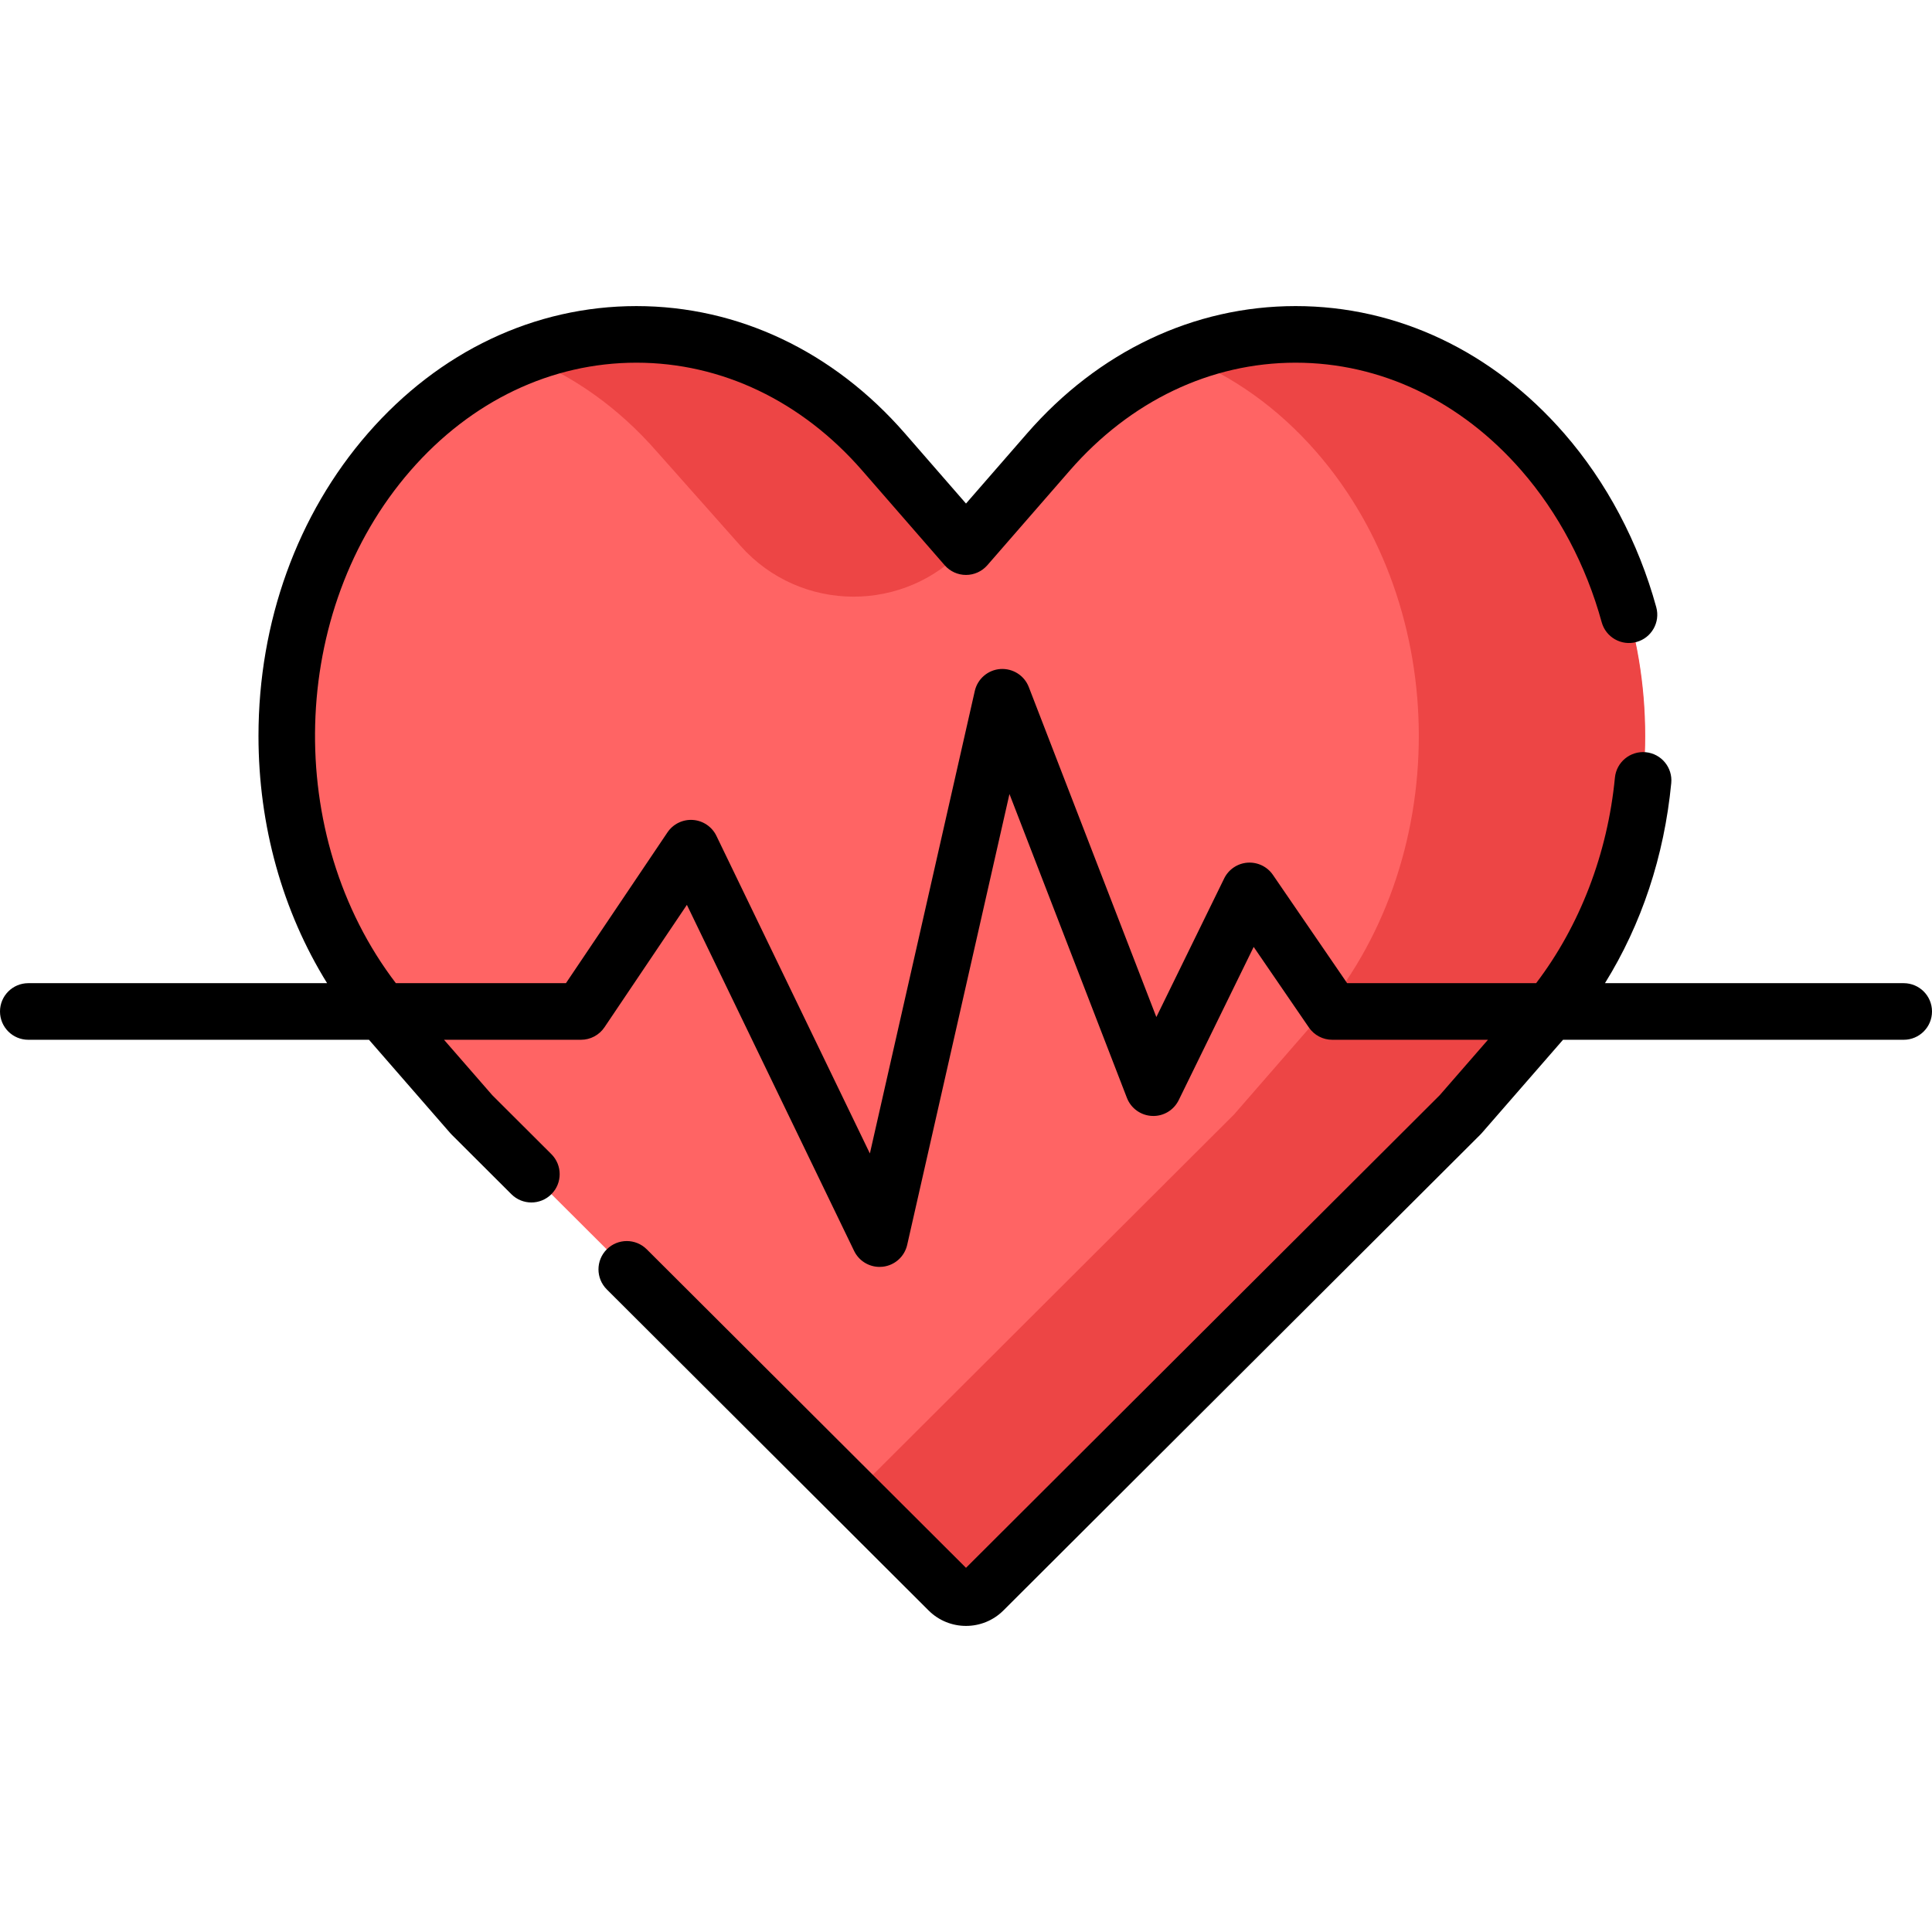
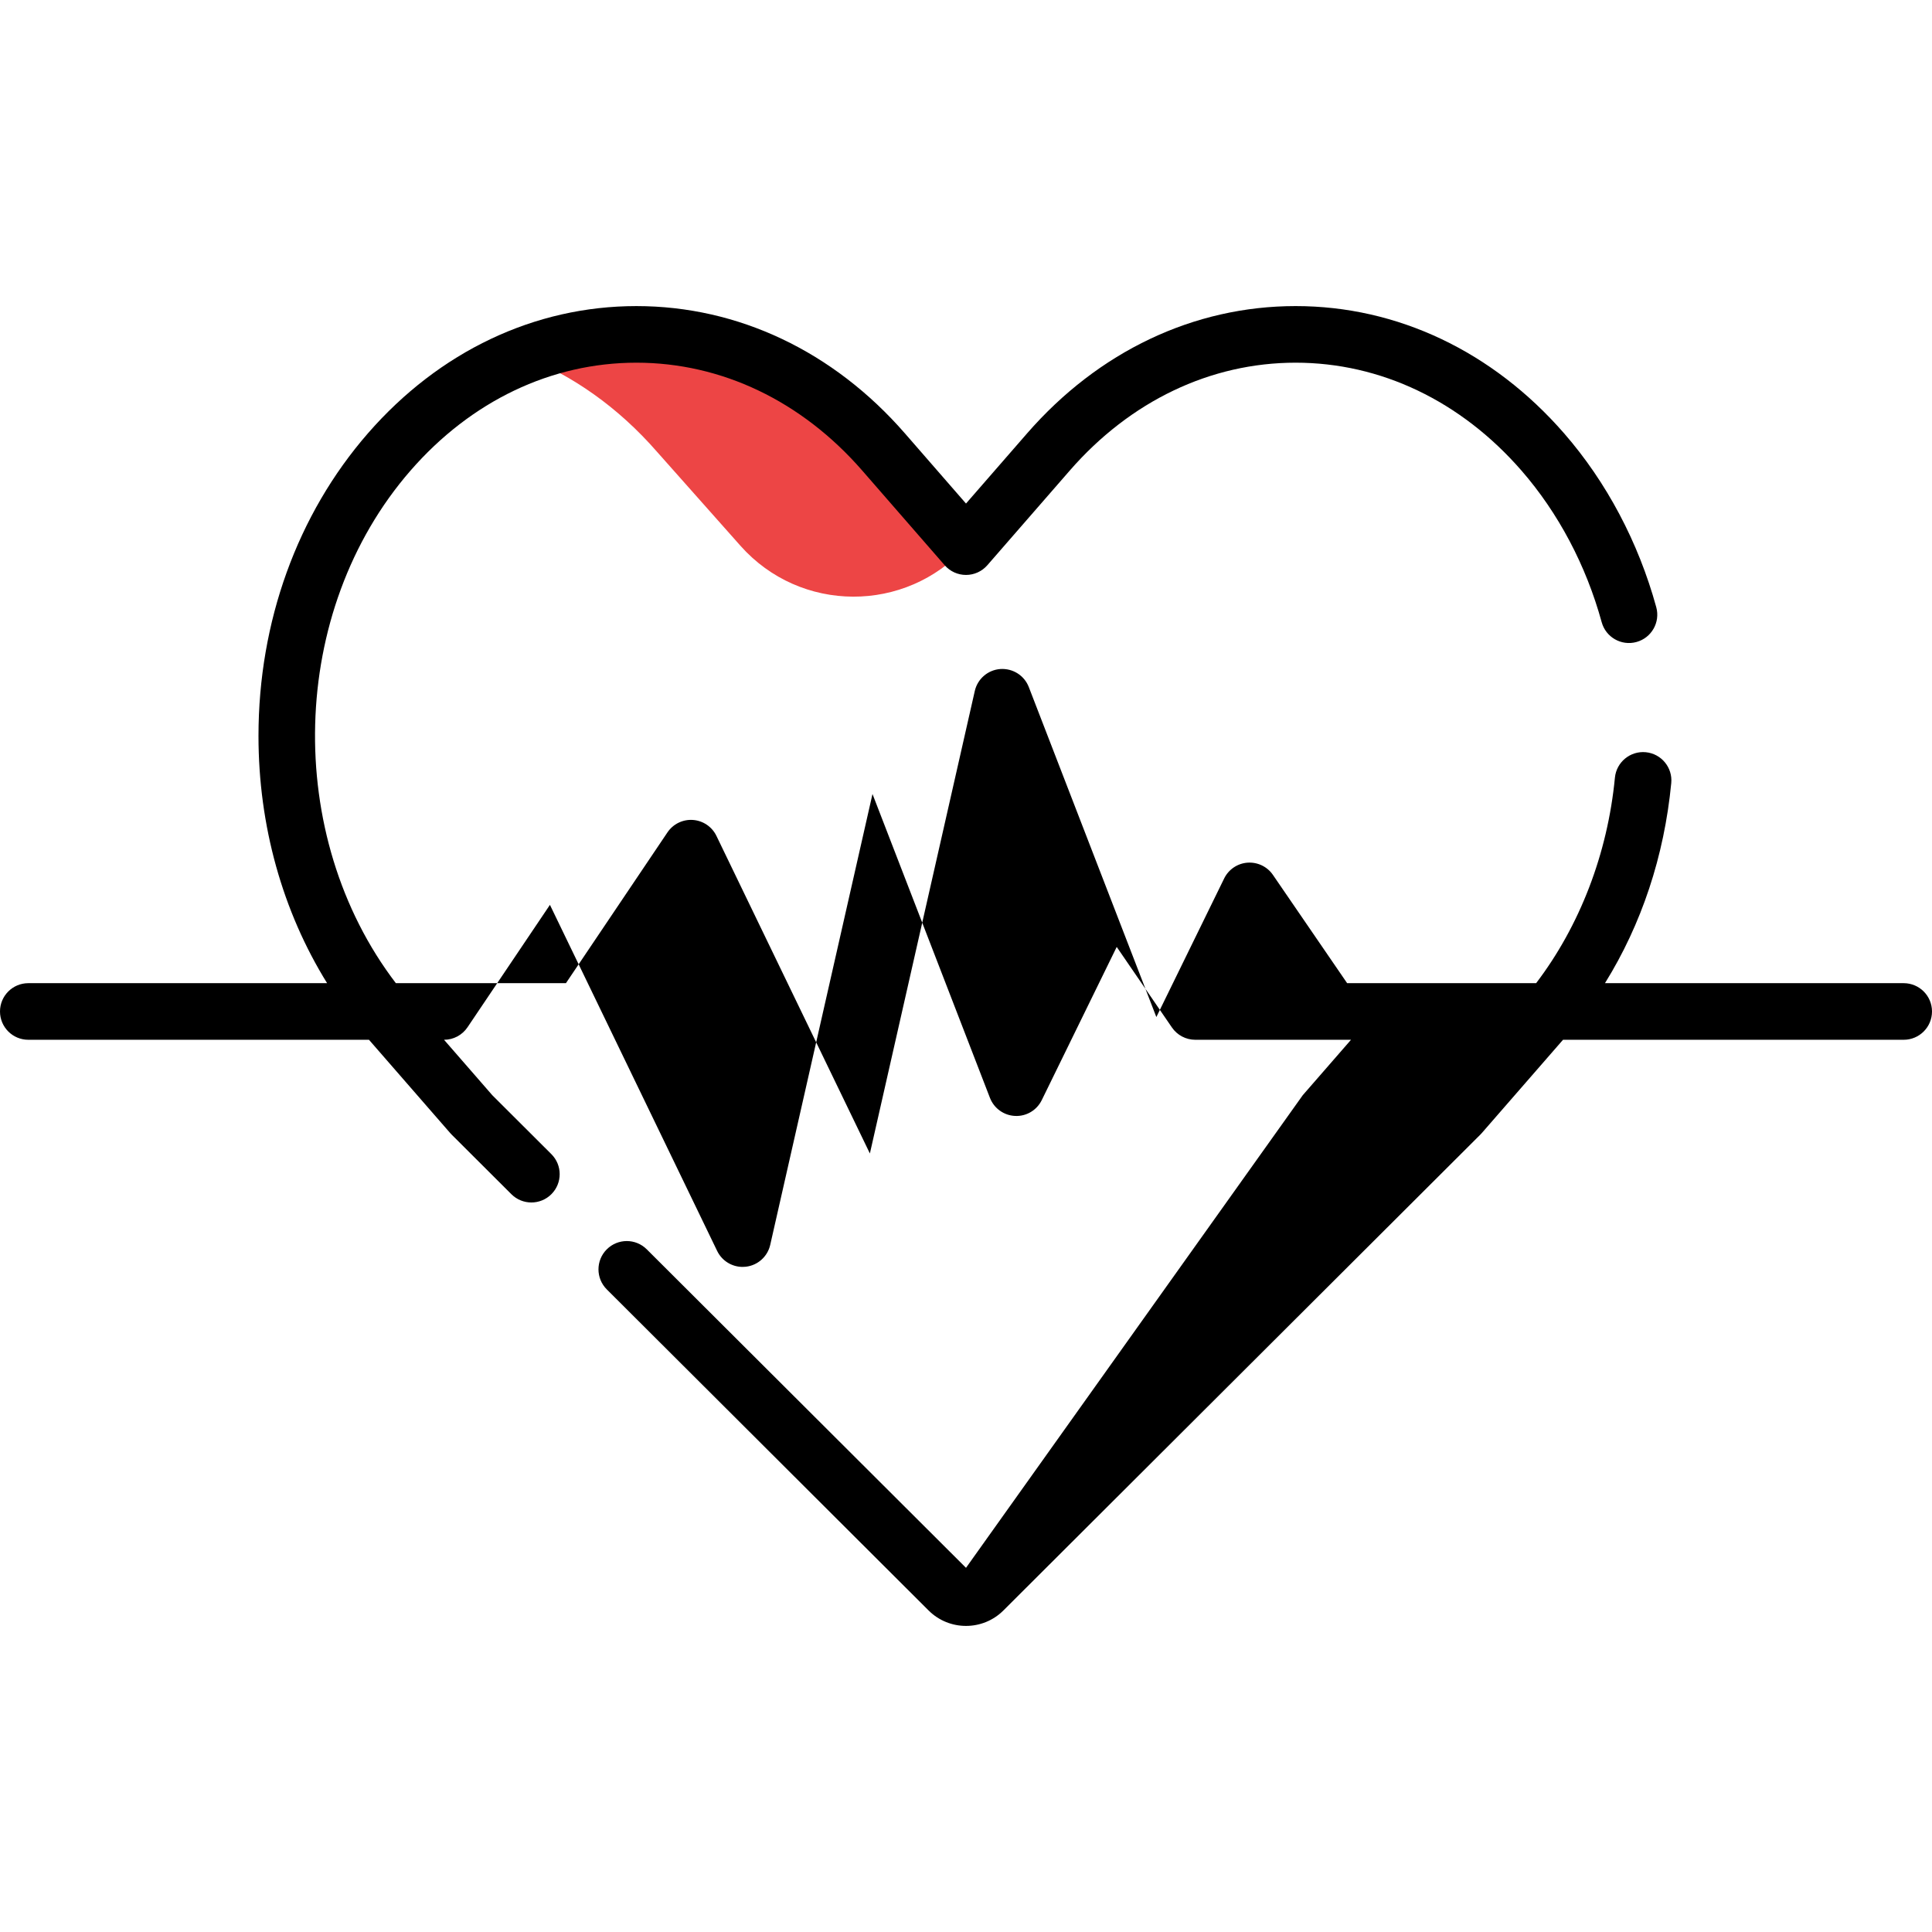
<svg xmlns="http://www.w3.org/2000/svg" version="1.1" id="Capa_1" x="0px" y="0px" viewBox="0 0 512 512" style="enable-background:new 0 0 512 512;" xml:space="preserve">
-   <path style="fill:#FF6464;" d="M256,144.866l-21.838-25.082c-36.032-41.386-94.994-41.386-131.026,0l0,0  c-36.032,41.386-36.032,109.107,0,150.493l21.838,25.082l126.418,126.129c2.546,2.541,6.669,2.541,9.215,0l126.418-126.129  l21.838-25.082c36.032-41.386,36.032-109.107,0-150.493l0,0c-36.032-41.386-94.994-41.386-131.026,0L256,144.866z" />
  <g>
    <path style="fill:#ED4545;" d="M174.162,119.784l22.079,24.866C212.113,162.524,240,162.625,256,144.866l0,0   c2.608-2.996-32.825-30.851-30-33.415c-25.155-22.829-58.232-28.536-87.351-17.12C151.624,99.417,163.813,107.897,174.162,119.784z   " />
-     <path style="fill:#ED4545;" d="M408.864,119.784L408.864,119.784c-25.833-29.671-63.124-38.152-95.513-25.453   c12.975,5.087,25.164,13.567,35.513,25.453l0,0c36.182,41.557,36.182,108.935,0,150.493l-21.838,25.082L226,396.154l25.392,25.334   c2.546,2.541,6.669,2.541,9.215,0l126.418-126.129l21.838-25.082C445.045,228.719,445.045,161.341,408.864,119.784z" />
  </g>
-   <path d="M504.5,260.552h-79.168c9.691-15.602,15.698-33.632,17.567-53.021c0.397-4.123-2.623-7.787-6.746-8.186  c-4.122-0.394-7.787,2.624-8.185,6.746c-1.945,20.169-9.312,39.263-20.879,54.46h-50.083l-19.667-28.695  c-1.508-2.2-4.067-3.424-6.733-3.24c-2.661,0.194-5.018,1.788-6.19,4.185l-17.971,36.729l-33.805-87.456  c-1.189-3.078-4.241-4.996-7.542-4.776c-3.291,0.24-6.038,2.604-6.768,5.821l-27.802,122.563l-40.669-84.167  c-1.168-2.418-3.541-4.027-6.219-4.219c-2.674-0.19-5.255,1.065-6.755,3.293l-26.906,39.963h-45.07  c-29.8-39.018-28.519-98.625,3.885-135.843c16.053-18.438,37.311-28.593,59.856-28.593c22.546,0,43.803,10.154,59.856,28.593  l21.838,25.082c1.424,1.636,3.487,2.575,5.656,2.575c2.169,0,4.232-0.939,5.656-2.575l21.838-25.082  c16.053-18.438,37.31-28.593,59.856-28.593c22.545,0,43.803,10.154,59.856,28.593c9.766,11.216,17.116,25.111,21.258,40.184  c1.098,3.994,5.223,6.346,9.219,5.244c3.994-1.097,6.342-5.225,5.245-9.219c-4.735-17.229-13.175-33.155-24.409-46.059  c-18.945-21.76-44.221-33.743-71.17-33.743c-26.95,0-52.225,11.983-71.169,33.743L256,133.444l-16.181-18.585  c-18.945-21.76-44.22-33.743-71.169-33.743c-0.002,0,0.001,0,0,0c-26.948,0-52.226,11.984-71.17,33.743  c-18.688,21.465-28.98,49.937-28.98,80.172c0,23.782,6.372,46.472,18.185,65.521H7.5c-4.142,0-7.5,3.357-7.5,7.5s3.358,7.5,7.5,7.5  h90.284l21.534,24.732c0.115,0.133,0.235,0.261,0.359,0.385l15.846,15.809c1.464,1.461,3.38,2.19,5.297,2.19  c1.922,0,3.845-0.734,5.31-2.203c2.925-2.933,2.92-7.681-0.013-10.606l-15.659-15.622l-12.785-14.685h36.297  c2.496,0,4.828-1.241,6.221-3.312l21.843-32.442l44.313,91.709c1.262,2.611,3.899,4.237,6.75,4.237c0.282,0,0.567-0.016,0.853-0.048  c3.167-0.361,5.759-2.685,6.464-5.793l27.103-119.479l31.126,80.524c1.075,2.78,3.694,4.66,6.672,4.789  c2.992,0.14,5.75-1.52,7.06-4.197l19.862-40.595l14.631,21.347c1.398,2.04,3.713,3.26,6.187,3.26h41.273l-12.785,14.685L256,415.49  l-84.6-84.405c-2.934-2.927-7.681-2.921-10.607,0.013c-2.925,2.932-2.92,7.681,0.012,10.606l85.29,85.094  c2.731,2.724,6.317,4.086,9.904,4.086c3.586,0,7.174-1.362,9.905-4.086l126.418-126.129c0.124-0.124,0.244-0.252,0.359-0.385  l21.534-24.732H504.5c4.142,0,7.5-3.357,7.5-7.5S508.642,260.552,504.5,260.552z" />
+   <path d="M504.5,260.552h-79.168c9.691-15.602,15.698-33.632,17.567-53.021c0.397-4.123-2.623-7.787-6.746-8.186  c-4.122-0.394-7.787,2.624-8.185,6.746c-1.945,20.169-9.312,39.263-20.879,54.46h-50.083l-19.667-28.695  c-1.508-2.2-4.067-3.424-6.733-3.24c-2.661,0.194-5.018,1.788-6.19,4.185l-17.971,36.729l-33.805-87.456  c-1.189-3.078-4.241-4.996-7.542-4.776c-3.291,0.24-6.038,2.604-6.768,5.821l-27.802,122.563l-40.669-84.167  c-1.168-2.418-3.541-4.027-6.219-4.219c-2.674-0.19-5.255,1.065-6.755,3.293l-26.906,39.963h-45.07  c-29.8-39.018-28.519-98.625,3.885-135.843c16.053-18.438,37.311-28.593,59.856-28.593c22.546,0,43.803,10.154,59.856,28.593  l21.838,25.082c1.424,1.636,3.487,2.575,5.656,2.575c2.169,0,4.232-0.939,5.656-2.575l21.838-25.082  c16.053-18.438,37.31-28.593,59.856-28.593c22.545,0,43.803,10.154,59.856,28.593c9.766,11.216,17.116,25.111,21.258,40.184  c1.098,3.994,5.223,6.346,9.219,5.244c3.994-1.097,6.342-5.225,5.245-9.219c-4.735-17.229-13.175-33.155-24.409-46.059  c-18.945-21.76-44.221-33.743-71.17-33.743c-26.95,0-52.225,11.983-71.169,33.743L256,133.444l-16.181-18.585  c-18.945-21.76-44.22-33.743-71.169-33.743c-0.002,0,0.001,0,0,0c-26.948,0-52.226,11.984-71.17,33.743  c-18.688,21.465-28.98,49.937-28.98,80.172c0,23.782,6.372,46.472,18.185,65.521H7.5c-4.142,0-7.5,3.357-7.5,7.5s3.358,7.5,7.5,7.5  h90.284l21.534,24.732c0.115,0.133,0.235,0.261,0.359,0.385l15.846,15.809c1.464,1.461,3.38,2.19,5.297,2.19  c1.922,0,3.845-0.734,5.31-2.203c2.925-2.933,2.92-7.681-0.013-10.606l-15.659-15.622l-12.785-14.685c2.496,0,4.828-1.241,6.221-3.312l21.843-32.442l44.313,91.709c1.262,2.611,3.899,4.237,6.75,4.237c0.282,0,0.567-0.016,0.853-0.048  c3.167-0.361,5.759-2.685,6.464-5.793l27.103-119.479l31.126,80.524c1.075,2.78,3.694,4.66,6.672,4.789  c2.992,0.14,5.75-1.52,7.06-4.197l19.862-40.595l14.631,21.347c1.398,2.04,3.713,3.26,6.187,3.26h41.273l-12.785,14.685L256,415.49  l-84.6-84.405c-2.934-2.927-7.681-2.921-10.607,0.013c-2.925,2.932-2.92,7.681,0.012,10.606l85.29,85.094  c2.731,2.724,6.317,4.086,9.904,4.086c3.586,0,7.174-1.362,9.905-4.086l126.418-126.129c0.124-0.124,0.244-0.252,0.359-0.385  l21.534-24.732H504.5c4.142,0,7.5-3.357,7.5-7.5S508.642,260.552,504.5,260.552z" />
  <g>
</g>
  <g>
</g>
  <g>
</g>
  <g>
</g>
  <g>
</g>
  <g>
</g>
  <g>
</g>
  <g>
</g>
  <g>
</g>
  <g>
</g>
  <g>
</g>
  <g>
</g>
  <g>
</g>
  <g>
</g>
  <g>
</g>
</svg>